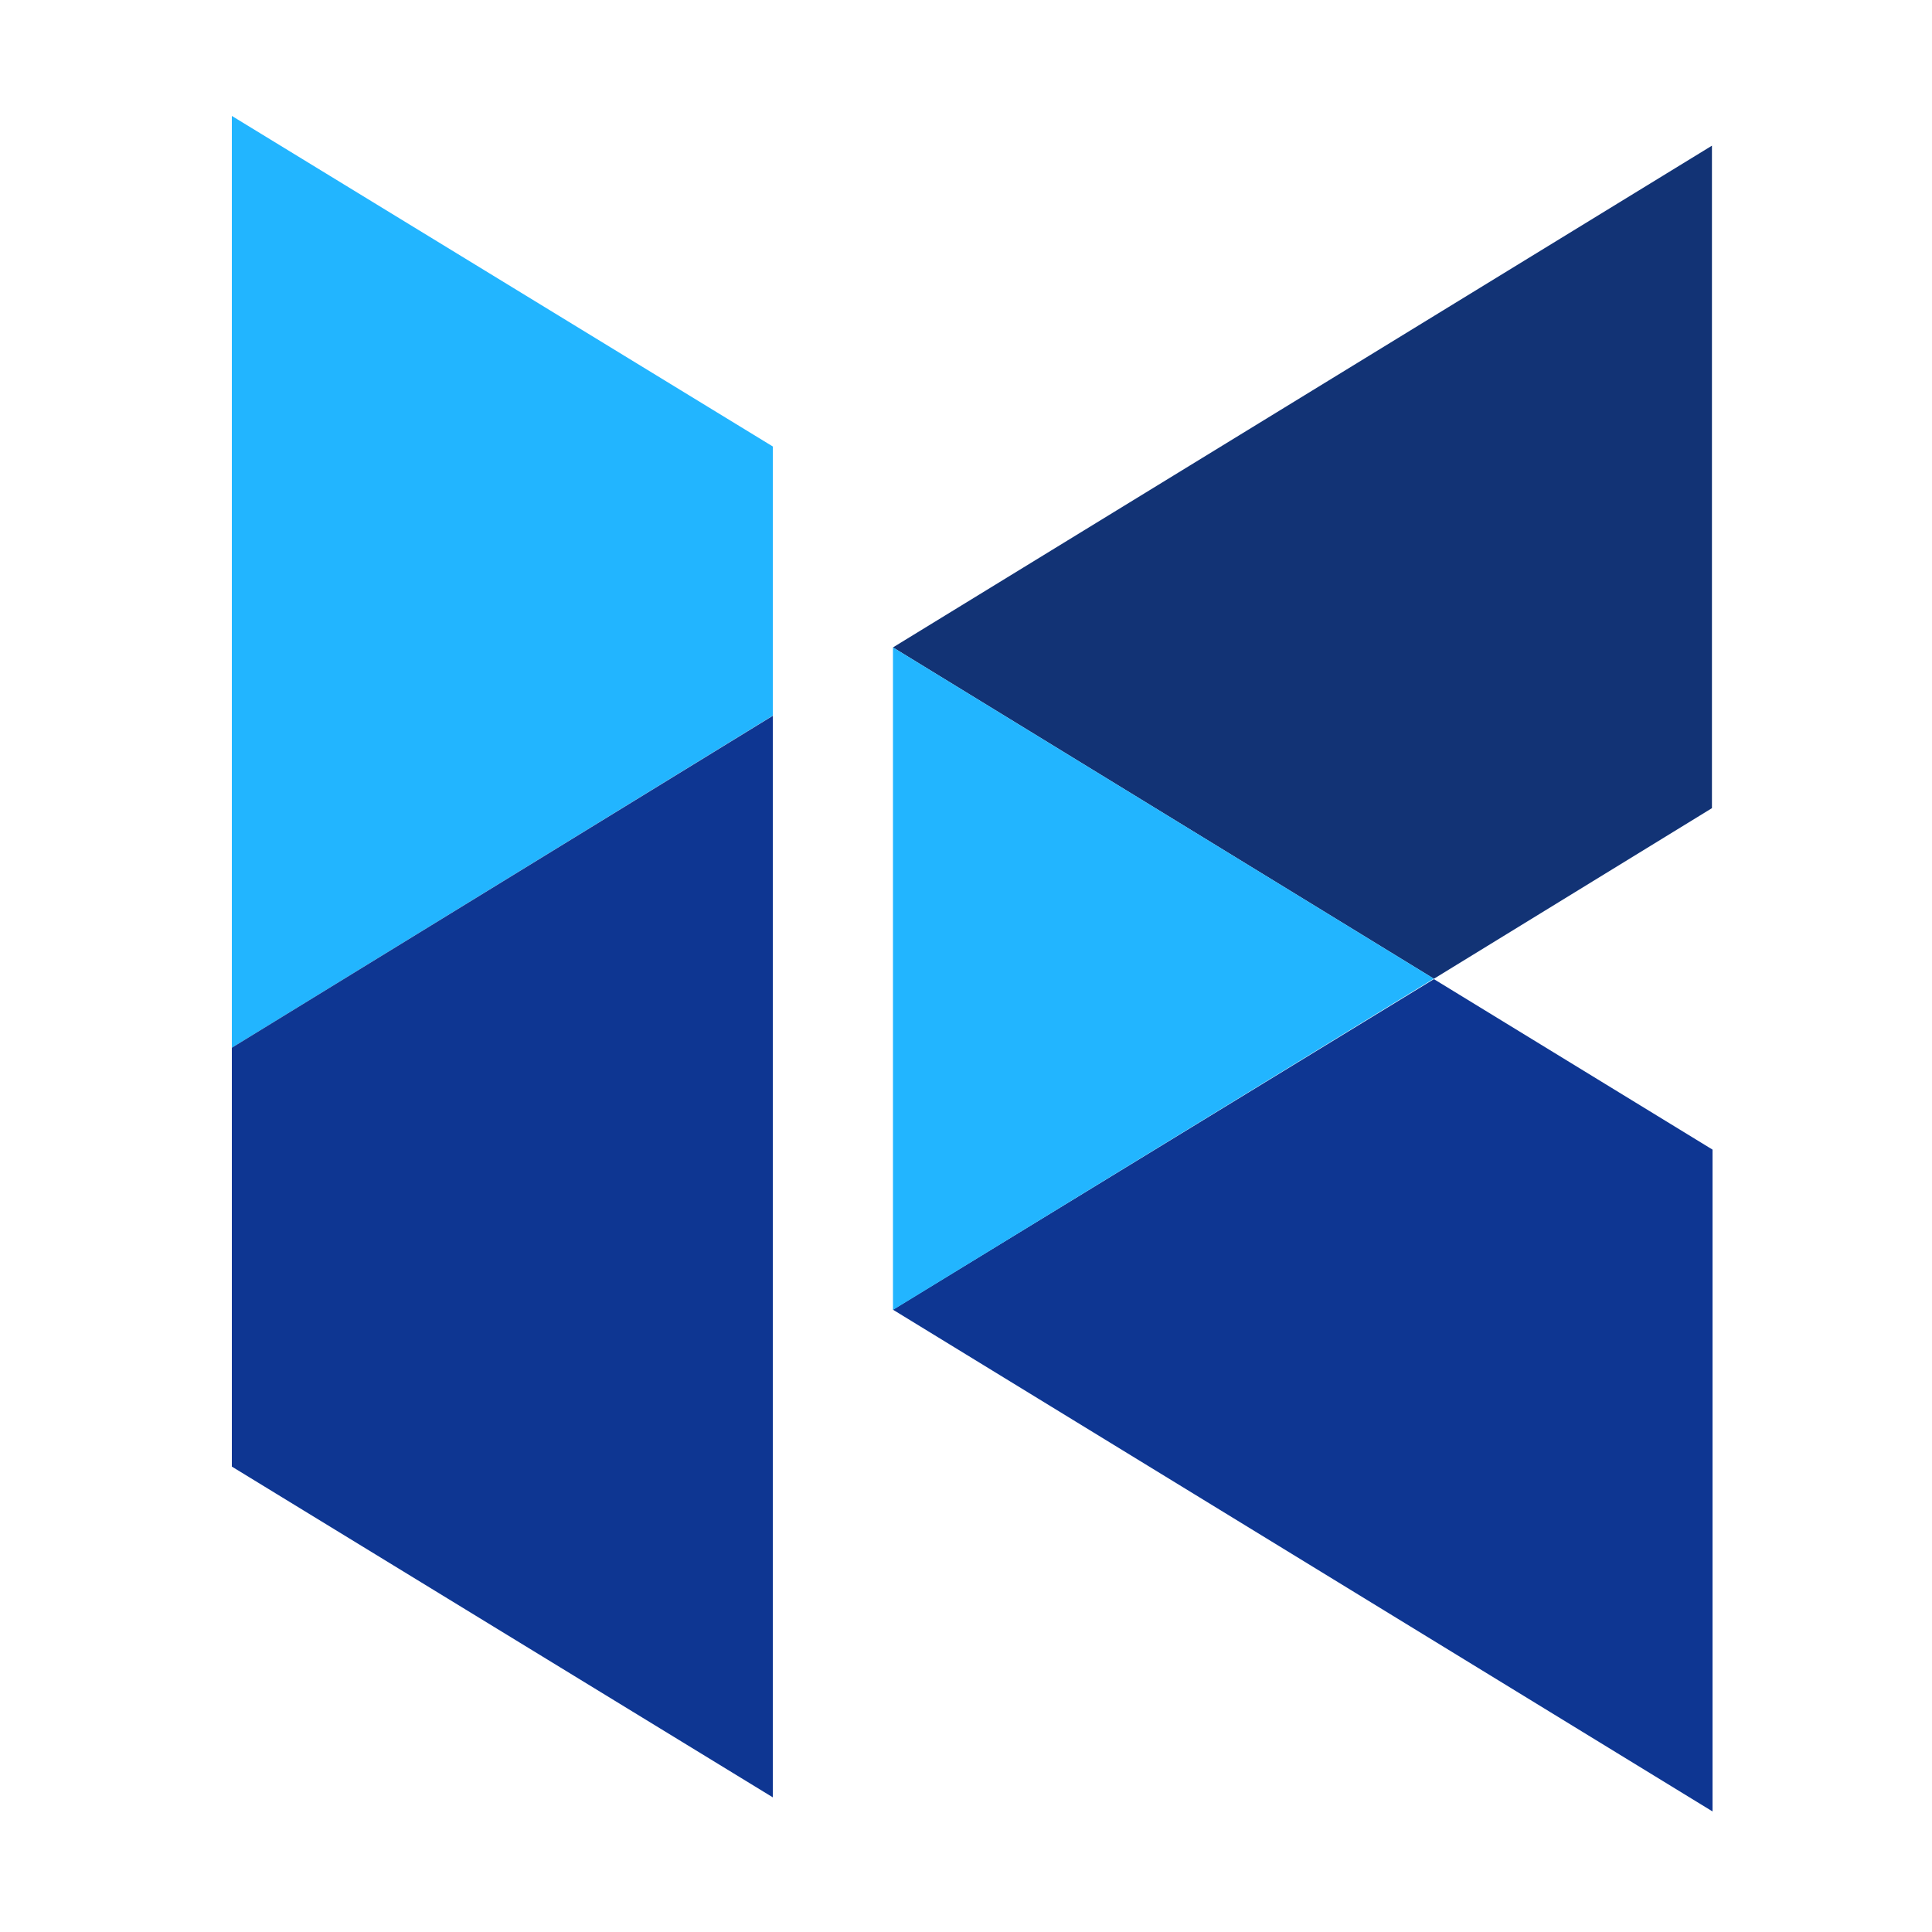
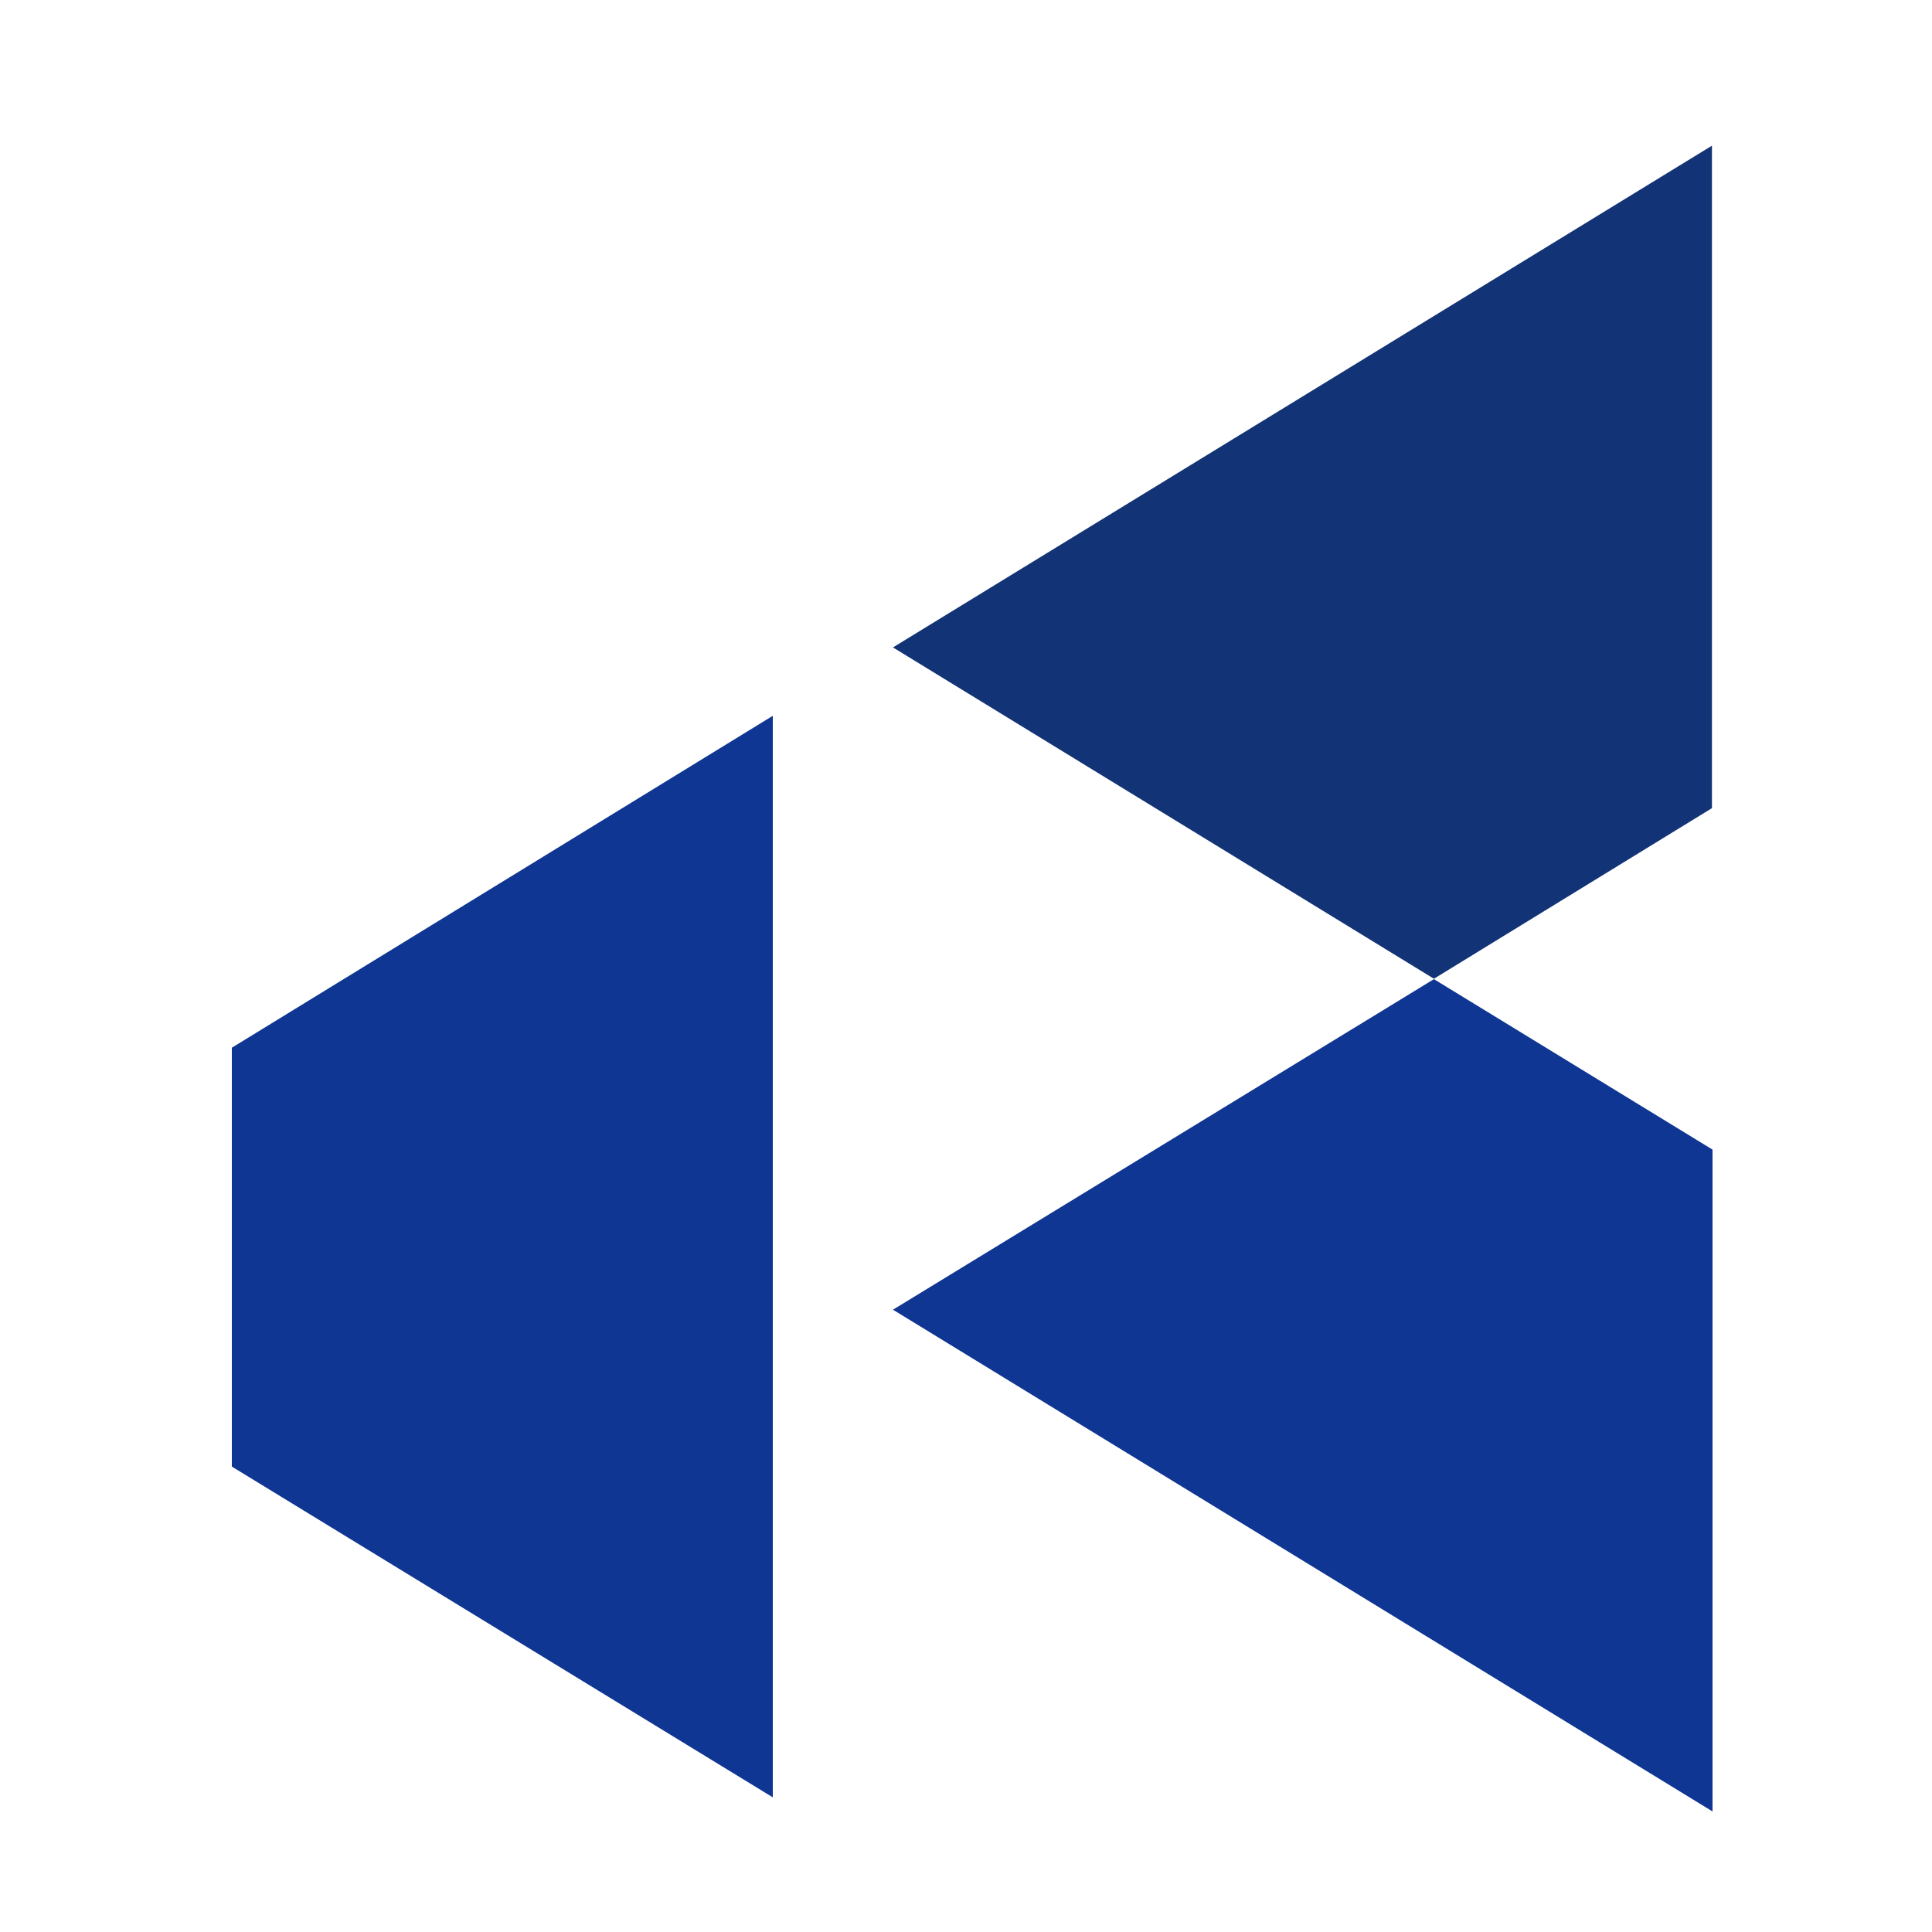
<svg xmlns="http://www.w3.org/2000/svg" width="20" height="20" viewBox="0 0 20 20" fill="none">
-   <path d="M2.4 10.846V1.2L8 4.622V7.408L2.4 10.846Z" fill="#22B5FF" />
  <path d="M8 7.41V18.606L2.4 15.182V10.846L8 7.41Z" fill="#0E3692" />
  <path d="M17.73 11.902L14.844 10.136L9.244 13.558L17.728 18.752V11.9L17.73 11.902Z" fill="#0E3692" />
  <path d="M14.844 10.132L17.722 8.366V1.508L9.244 6.702L14.844 10.132Z" fill="#123375" />
-   <path d="M14.844 10.132L9.244 6.702V13.56L14.844 10.13V10.132Z" fill="#22B5FF" />
</svg>